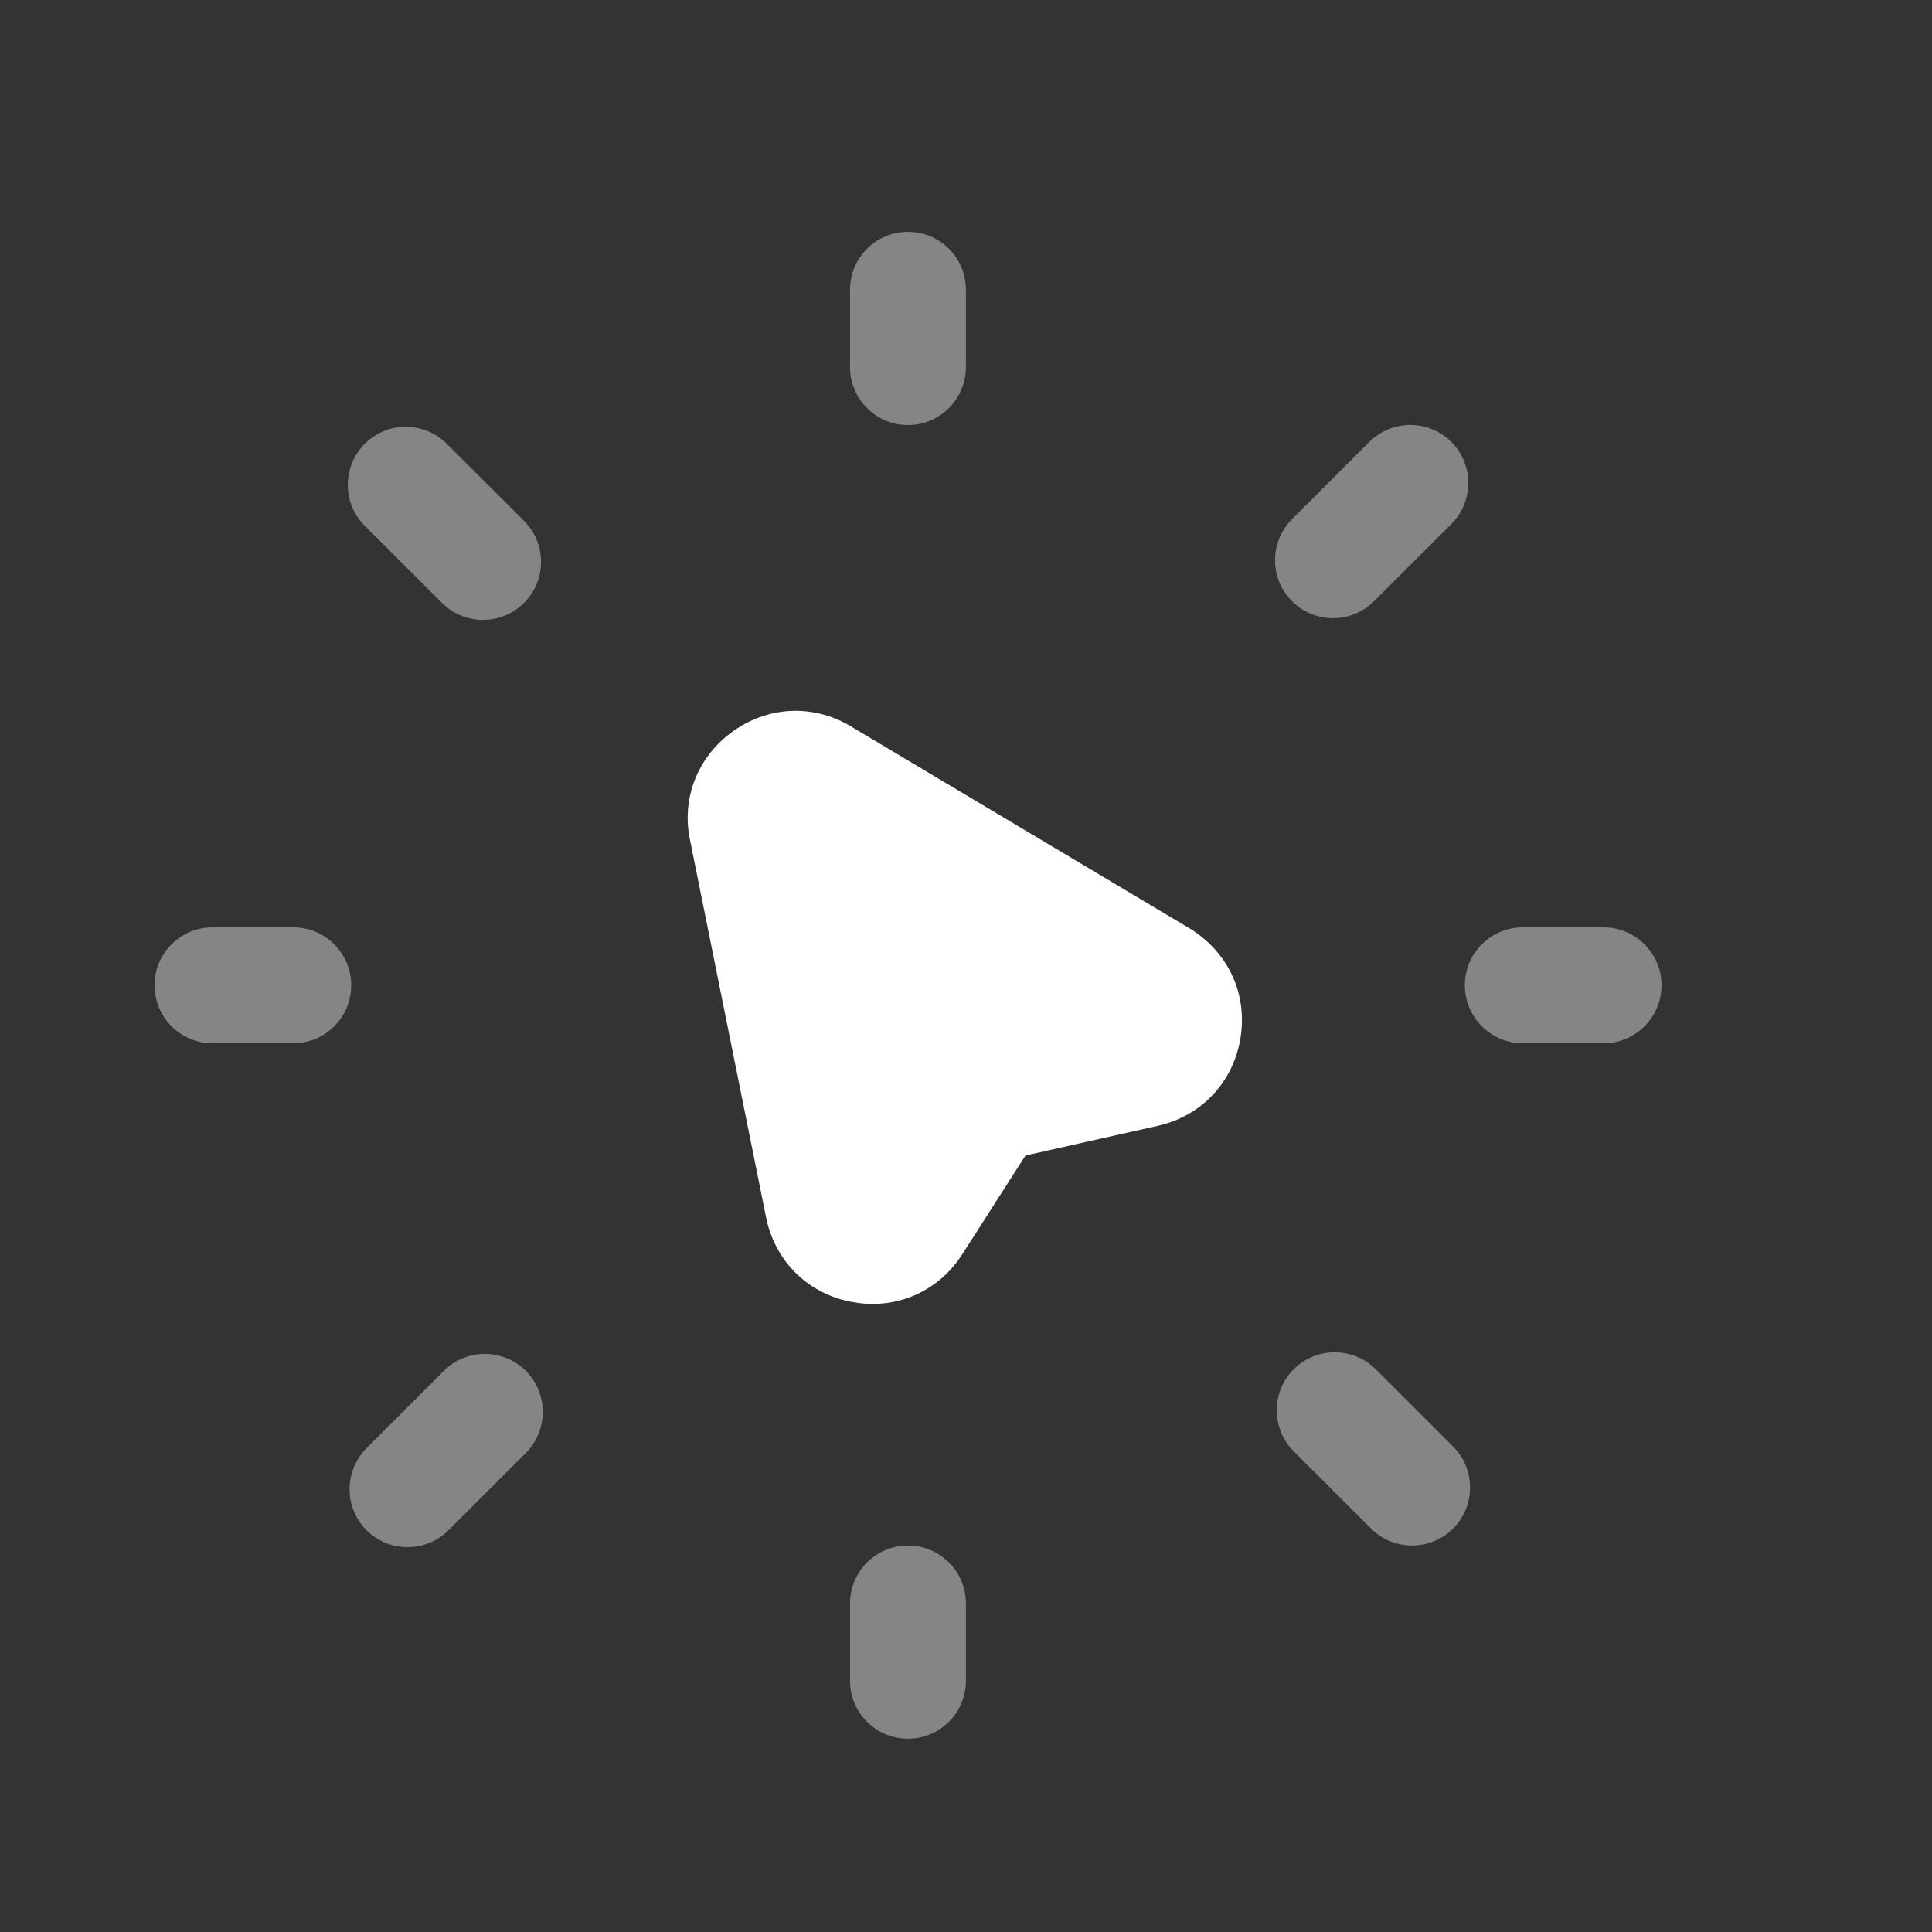
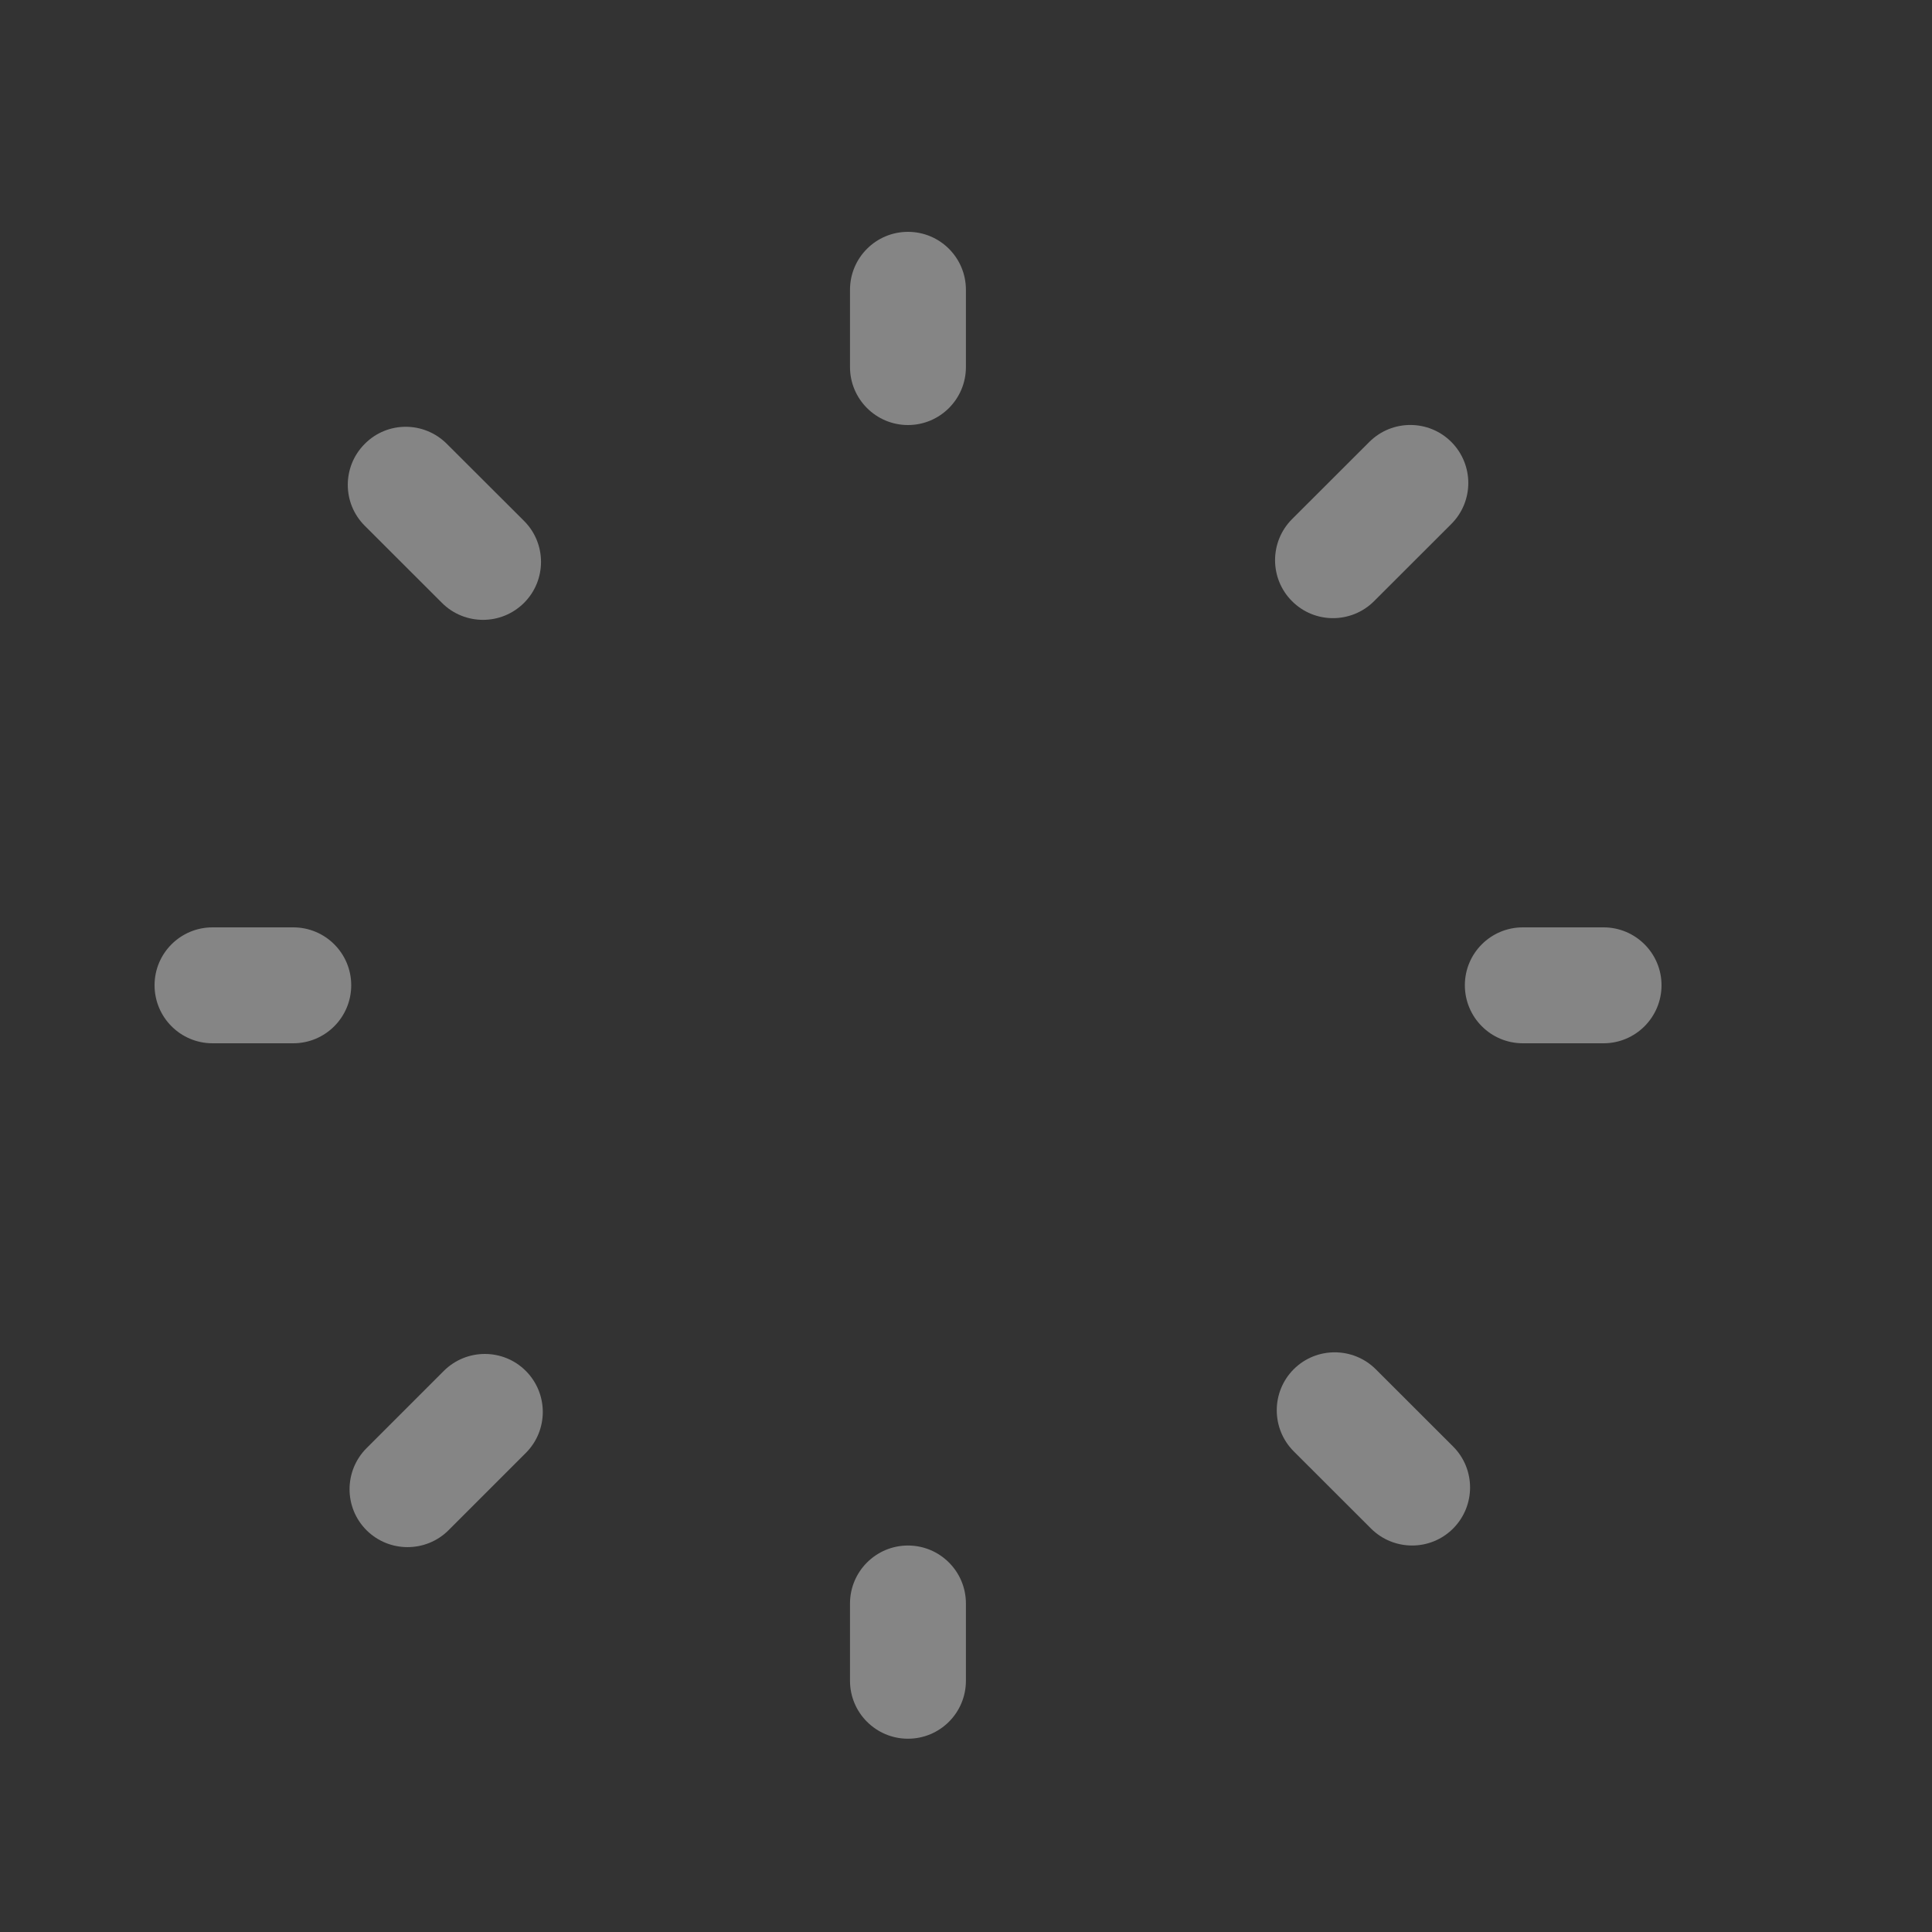
<svg xmlns="http://www.w3.org/2000/svg" width="24" height="24" viewBox="0 0 24 24" fill="none">
  <rect x="0" y="0" width="24" height="24" fill="#333333" stroke="none" />
  <g opacity="0.4">
    <path fill-rule="evenodd" clip-rule="evenodd" d="M19.92 11.52H18.917C18.519 11.52 18.197 11.842 18.197 12.239C18.197 12.637 18.519 12.96 18.917 12.96H19.92C20.317 12.96 20.64 12.637 20.64 12.239C20.64 11.842 20.317 11.52 19.92 11.52Z" fill="white" />
    <path fill-rule="evenodd" clip-rule="evenodd" d="M5.491 7.49C5.631 7.63 5.816 7.7 6 7.7C6.185 7.7 6.368 7.63 6.51 7.489C6.791 7.208 6.791 6.752 6.51 6.471L5.55 5.513C5.267 5.231 4.811 5.231 4.531 5.514C4.25 5.795 4.25 6.251 4.531 6.531L5.491 7.49Z" fill="white" />
    <path fill-rule="evenodd" clip-rule="evenodd" d="M5.513 17.03L4.553 17.99C4.272 18.272 4.272 18.728 4.553 19.009C4.694 19.149 4.878 19.219 5.062 19.219C5.248 19.219 5.431 19.149 5.572 19.009L6.532 18.049C6.813 17.768 6.813 17.312 6.532 17.03C6.251 16.749 5.795 16.749 5.513 17.03Z" fill="white" />
    <path fill-rule="evenodd" clip-rule="evenodd" d="M11.279 5.28C11.677 5.28 11.999 4.957 11.999 4.56V3.6C11.999 3.202 11.677 2.88 11.279 2.88C10.882 2.88 10.559 3.202 10.559 3.6V4.56C10.559 4.957 10.882 5.28 11.279 5.28Z" fill="white" />
    <path fill-rule="evenodd" clip-rule="evenodd" d="M3.643 11.52H2.64C2.242 11.52 1.92 11.842 1.92 12.239C1.92 12.637 2.242 12.96 2.64 12.96H3.643C4.041 12.96 4.363 12.637 4.363 12.239C4.363 11.842 4.041 11.52 3.643 11.52Z" fill="white" />
    <path fill-rule="evenodd" clip-rule="evenodd" d="M16.559 7.679C16.742 7.679 16.928 7.609 17.068 7.469L18.029 6.509C18.31 6.228 18.31 5.772 18.029 5.49C17.749 5.21 17.294 5.208 17.011 5.489L16.05 6.449C15.769 6.731 15.769 7.187 16.05 7.468C16.191 7.609 16.375 7.679 16.559 7.679Z" fill="white" />
    <path fill-rule="evenodd" clip-rule="evenodd" d="M11.279 19.199C10.882 19.199 10.559 19.522 10.559 19.919V20.879C10.559 21.277 10.882 21.599 11.279 21.599C11.677 21.599 11.999 21.277 11.999 20.879V19.919C11.999 19.522 11.677 19.199 11.279 19.199Z" fill="white" />
    <path fill-rule="evenodd" clip-rule="evenodd" d="M17.09 17.009C16.808 16.729 16.352 16.729 16.071 17.009C15.79 17.291 15.79 17.747 16.071 18.029L17.032 18.989C17.173 19.129 17.358 19.199 17.542 19.199C17.726 19.199 17.91 19.129 18.051 18.988C18.332 18.706 18.332 18.25 18.051 17.969L17.09 17.009Z" fill="white" />
  </g>
-   <path fill-rule="evenodd" clip-rule="evenodd" d="M14.793 11.542L10.601 9.042C10.135 8.747 9.566 8.761 9.115 9.078C8.662 9.396 8.457 9.927 8.576 10.456L9.522 15.15C9.643 15.688 10.053 16.081 10.597 16.176C10.678 16.19 10.759 16.198 10.839 16.198C11.291 16.198 11.704 15.973 11.955 15.579L12.739 14.354L14.38 13.986C14.919 13.866 15.312 13.454 15.407 12.911C15.502 12.366 15.271 11.844 14.793 11.542Z" fill="white" />
</svg>